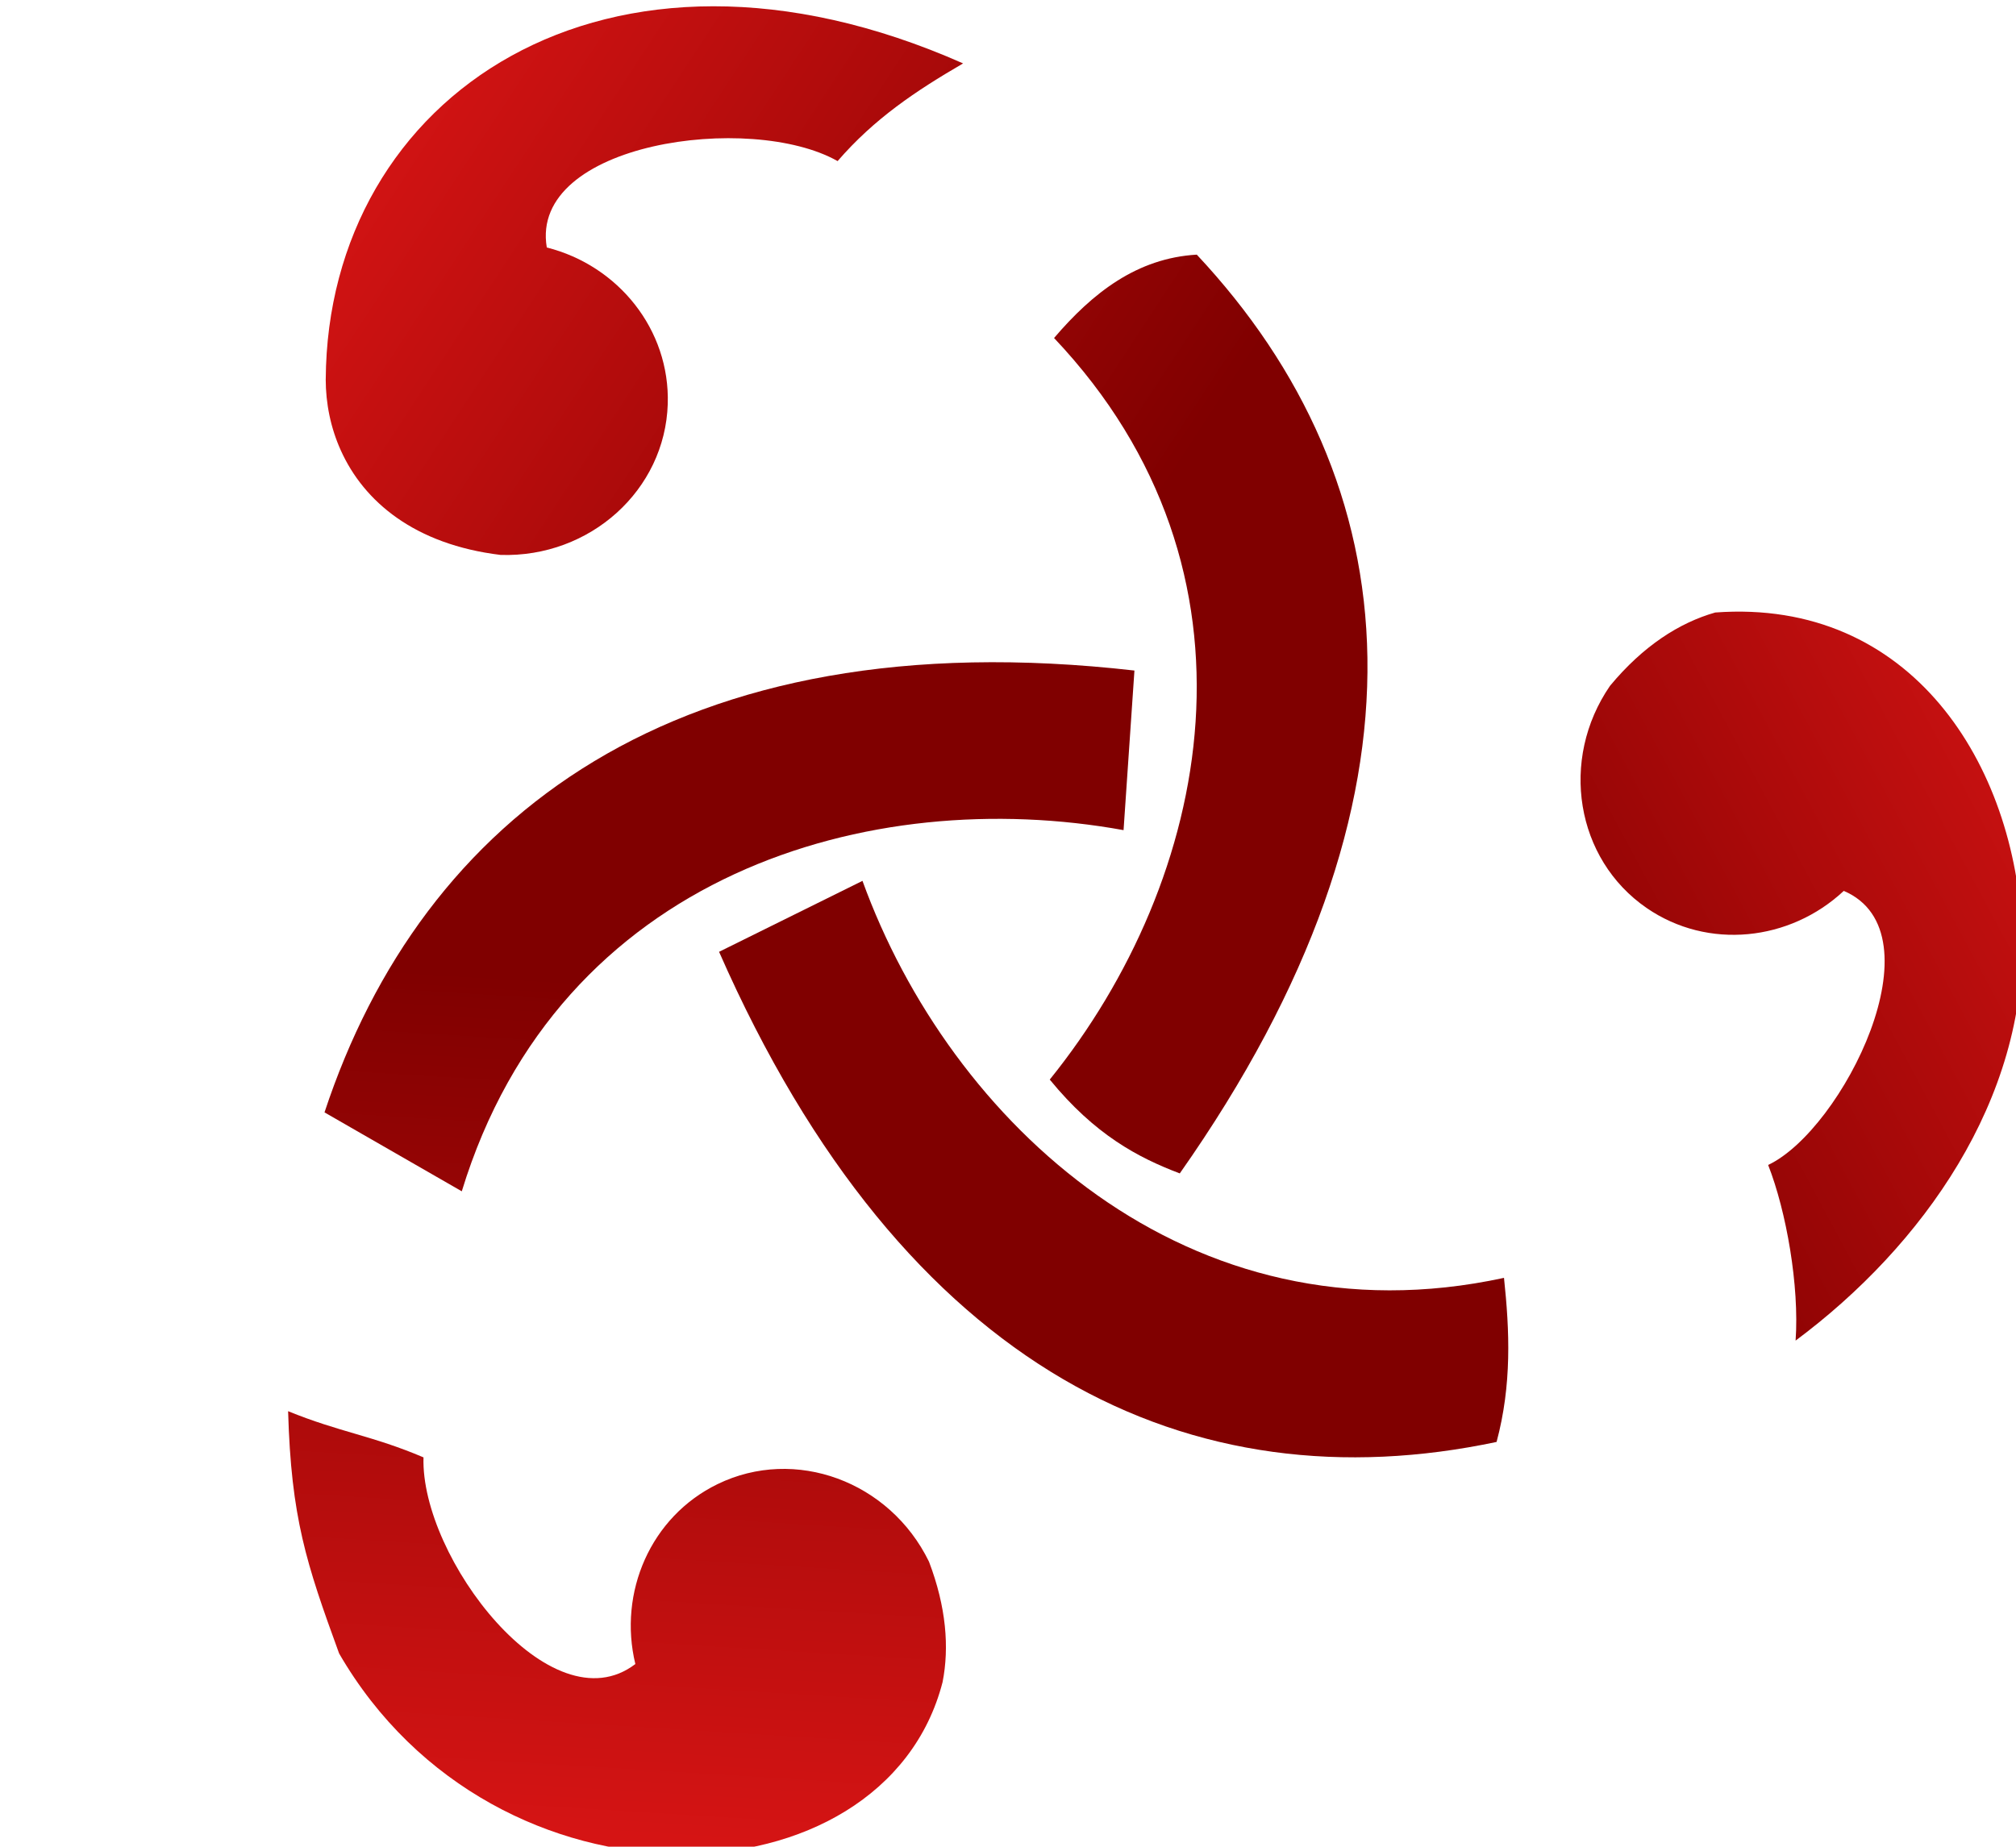
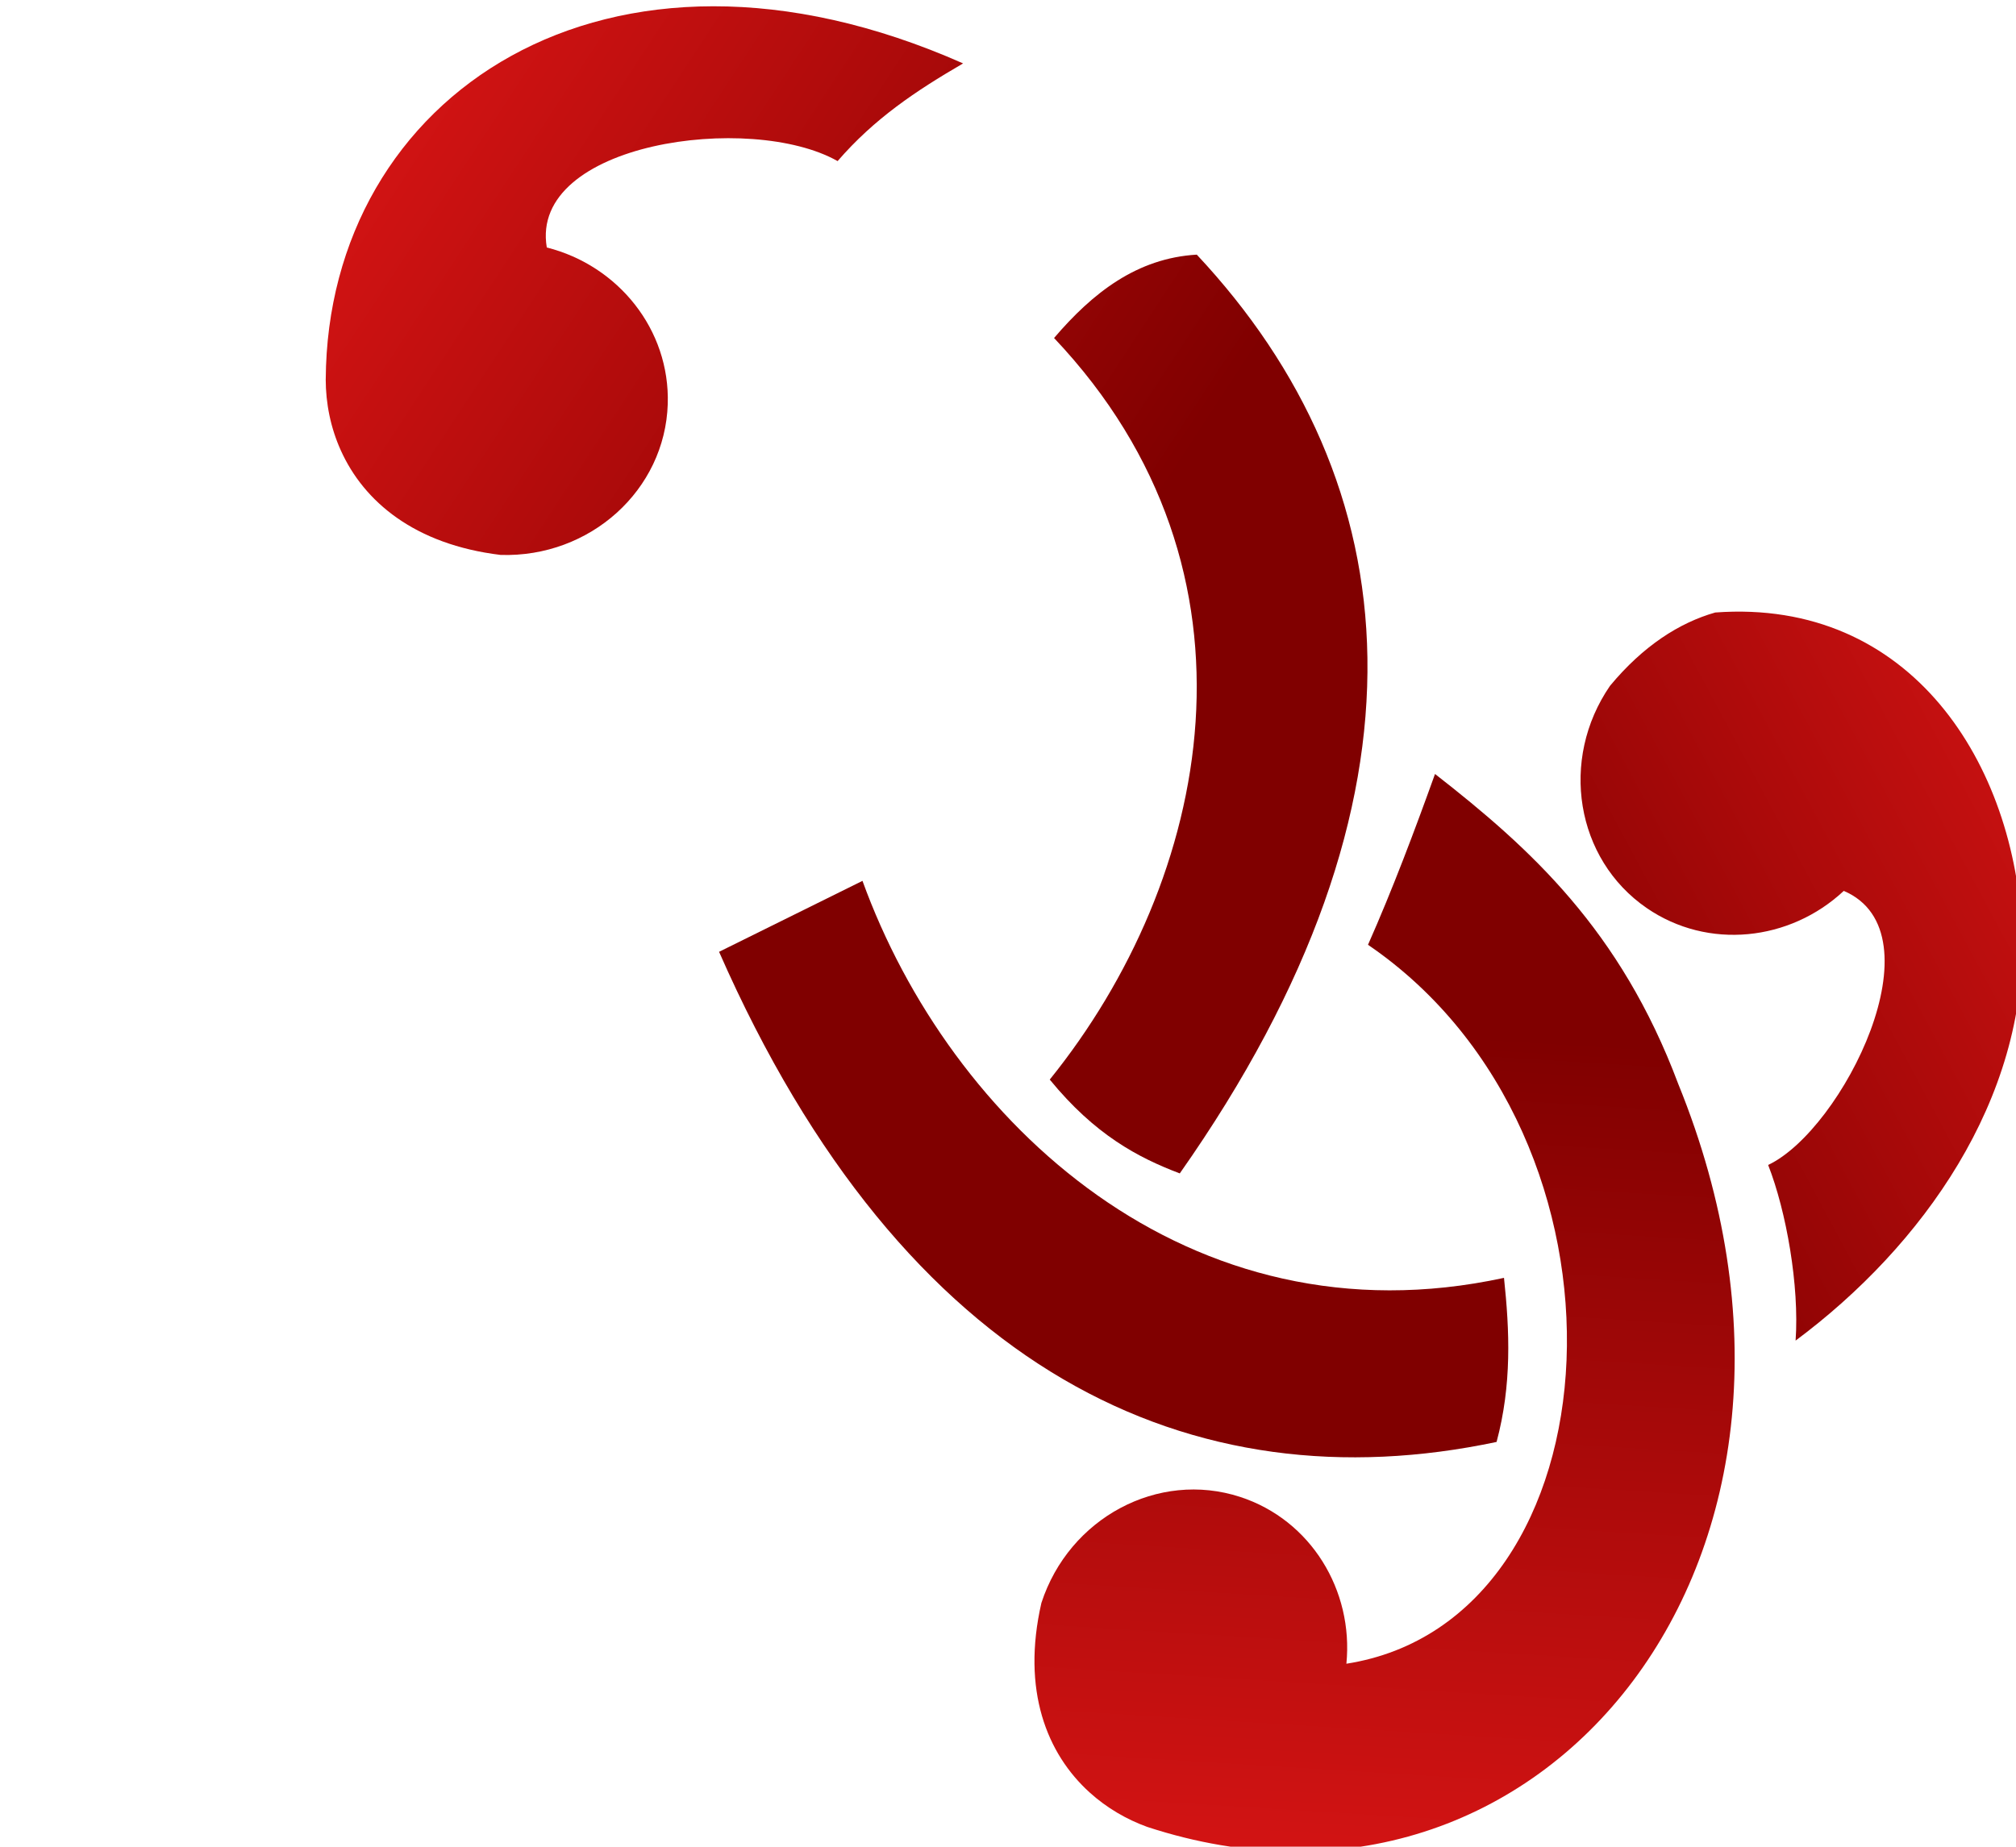
<svg xmlns="http://www.w3.org/2000/svg" xmlns:ns1="http://sodipodi.sourceforge.net/DTD/sodipodi-0.dtd" xmlns:ns2="http://www.inkscape.org/namespaces/inkscape" xmlns:xlink="http://www.w3.org/1999/xlink" id="svg2" ns1:docname="celtic.svg" ns2:export-filename="D:\web\traditions.yandex.ru\celtic.png" viewBox="0 0 91.23 83.589" ns2:export-xdpi="31.568449" version="1.1" ns2:export-ydpi="31.568449" ns2:version="0.48.4 r9939">
  <defs id="defs4">
    <linearGradient id="linearGradient3980-7" y2="647.35" xlink:href="#linearGradient3910-7-8" gradientUnits="userSpaceOnUse" x2="53.131" y1="678.29" x1="103.7" ns2:collect="always" />
    <linearGradient id="linearGradient3910-7-8">
      <stop id="stop3912-7-0" style="stop-color:#800000" offset="0" />
      <stop id="stop3914-1-20" style="stop-color:#ff1e1e" offset="1" />
    </linearGradient>
    <linearGradient id="linearGradient3980" y2="645.38" xlink:href="#linearGradient3910-7-8" gradientUnits="userSpaceOnUse" x2="164.12" y1="669.71" x1="121.94" ns2:collect="always" />
    <linearGradient id="linearGradient3980-72" y2="740.19" xlink:href="#linearGradient3910-7-8" gradientUnits="userSpaceOnUse" x2="107.56" y1="682.61" x1="109.33" ns2:collect="always" />
  </defs>
  <ns1:namedview id="base" fit-margin-left="0" ns2:zoom="1" borderopacity="1.0" ns2:current-layer="g3899" ns2:cx="36.171114" ns2:window-y="-8" ns2:window-maximized="1" showgrid="false" fit-margin-right="0" showguides="true" bordercolor="#666666" ns2:window-x="-8" ns2:guide-bbox="true" fit-margin-bottom="0" ns2:window-width="1366" ns2:pageopacity="0.0" ns2:pageshadow="2" pagecolor="#ffffff" ns2:cy="1.3304437" ns2:document-units="px" ns2:window-height="706" fit-margin-top="0" />
  <g id="layer1" ns2:label="Layer 1" ns2:groupmode="layer" transform="translate(-63.594 -637.38)">
    <g id="g3899" transform="matrix(1 .031 -.031 1 21.33 -3.086)">
      <path id="path2996" d="m77.316 655.24c0.035 1.081 0.286 2.177 0.782 3.191 1.115 2.284 3.467 4.153 7.372 4.504 4.045 0 7.344-3.157 7.344-7.062 0-3.363-2.43-6.189-5.688-6.906-0.948-4.716 9.025-6.419 13.026-4.314 1.606-1.977 3.436-3.282 5.537-4.593-16.353-6.647-28.694 2.37-28.372 15.181z" ns1:nodetypes="cscscccc" style="color:#000000;fill:url(#linearGradient3980-7)" ns2:connector-curvature="0" />
      <path id="path2996-1" ns1:nodetypes="cccscccc" d="m154.79 677.98c-0.525-7.714-5.494-15.07-14.328-14.144-1.6 0.51-3.207 1.603-4.655 3.465-2.186 3.403-1.313 7.885 1.972 9.996 2.829 1.818 6.52 1.301 8.885-1.052 4.481 1.752 0.275 10.807-3.035 12.5 0.891 2.082 1.584 5.427 1.487 7.904 5.619-4.46 10.103-11.215 9.674-18.669z" ns2:transform-center-x="-9.8173575" ns2:transform-center-y="11.478288" ns2:connector-curvature="0" style="color:#000000;fill:url(#linearGradient3980)" />
-       <path id="path2996-1-7" ns1:nodetypes="cccscccc" d="m79.703 712.83c7.45 12.011 25.016 10.767 27.328 0.454 0.258-1.57 0.062-3.392-0.784-5.424-1.884-3.579-6.215-5.028-9.67-3.209-2.976 1.566-4.345 5.033-3.462 8.25-3.732 3.036-9.867-4.527-9.867-9.048-2.336-0.914-3.836-1.022-6.186-1.9 0.288 4.818 1.031 6.848 2.643 10.878z" ns2:transform-center-x="13.750129" ns2:transform-center-y="4.5609533" ns2:connector-curvature="0" style="color:#000000;fill:url(#linearGradient3980-72)" />
      <path id="path2996-1-4" ns1:nodetypes="cscccccc" d="m134.41 661.63c-3.923 0.985-7.892-1.274-8.843-5.061-0.819-3.261 0.849-6.595 3.834-8.083-8.305-9.54-27.477 1.044-28.063 16.474-2.723 0.394-5.514 0.965-8.156 1.544 0.555-5.443 1.51-10.851 6.02-16.772 7.99-10.796 23.418-14.922 33-10.175 10.764 5.359 11.545 18.574 2.208 22.074z" ns2:transform-center-x="8.0003594" ns2:transform-center-y="-11.4552" ns2:connector-curvature="0" style="color:#000000;fill:url(#linearGradient3980)" />
      <path id="path2996-1-4-0" ns1:nodetypes="cscsccccc" d="m116.49 719.55c-0.95-0.311-1.861-0.803-2.652-1.475-1.994-1.693-3.233-4.531-2.451-8.507 1.133-3.883 5.088-6.166 8.837-5.072 3.228 0.942 5.261 4.066 5.037 7.394 12.429-2.345 12.987-24.237-0.031-32.541 1.036-2.549 1.955-5.246 2.79-7.818 4.416 3.23 8.599 6.787 11.429 13.671 9.343 21.084-4.912 39.645-22.958 34.348z" ns2:transform-center-x="-11.886149" ns2:transform-center-y="-4.0287545" ns2:connector-curvature="0" style="color:#000000;fill:url(#linearGradient3980-72)" />
      <path id="path2996-1-4-0-9" ns1:nodetypes="ccscccccc" d="m75.76 663.34c1.681 0.159 3.493 0.893 5.31 2.425 2.846 2.874 2.925 7.439 0.15 10.188-2.389 2.366-6.107 2.629-8.909 0.819-3.977 12.007 12.419 22.385 27.683 16.18 1.706 2.236 3.867 4.737 5.878 5.951-4.966 2.295-9.709 4.083-17.101 3.219-22.298-1.262-29.319-20.972-22.991-32.568 2.238-3.686 5.866-6.531 9.98-6.214z" ns2:transform-center-x="21.588356" ns2:transform-center-y="-15.879114" ns2:connector-curvature="0" style="color:#000000;fill:url(#linearGradient3980-7)" />
      <path id="path3859" d="m78.288 688.39 6.318 3.377c3.95-14.53 17.93-18.981 29.412-17.26l0.268-7.232c-20.776-1.72-32 7.624-35.997 21.115z" ns1:nodetypes="ccccc" style="color:#000000;fill:url(#linearGradient3980-72)" ns2:connector-curvature="0" />
      <path id="path3859-4" d="m116.52 648.38c-2.695 0.242-4.645 1.864-6.334 3.97 10.363 10.292 7.852 24.283 0.845 33.54 2.121 2.437 4.103 3.405 6.01 4.061 11.456-17.418 9.411-31.604-0.52-41.572z" ns1:nodetypes="ccccc" style="color:#000000;fill:url(#linearGradient3980-7)" ns2:connector-curvature="0" />
      <path id="path3859-4-8" ns1:nodetypes="ccccc" d="m131.74 701.65c0.614-2.621 0.433-5.044 0.105-7.43-14.17 3.539-25.266-6.266-29.559-17.053l-6.384 3.409c8.973 18.818 22.169 24.412 35.838 21.074z" ns2:transform-center-x="-11.78011" ns2:transform-center-y="12.669256" ns2:connector-curvature="0" style="color:#000000;fill:url(#linearGradient3980)" />
    </g>
  </g>
</svg>